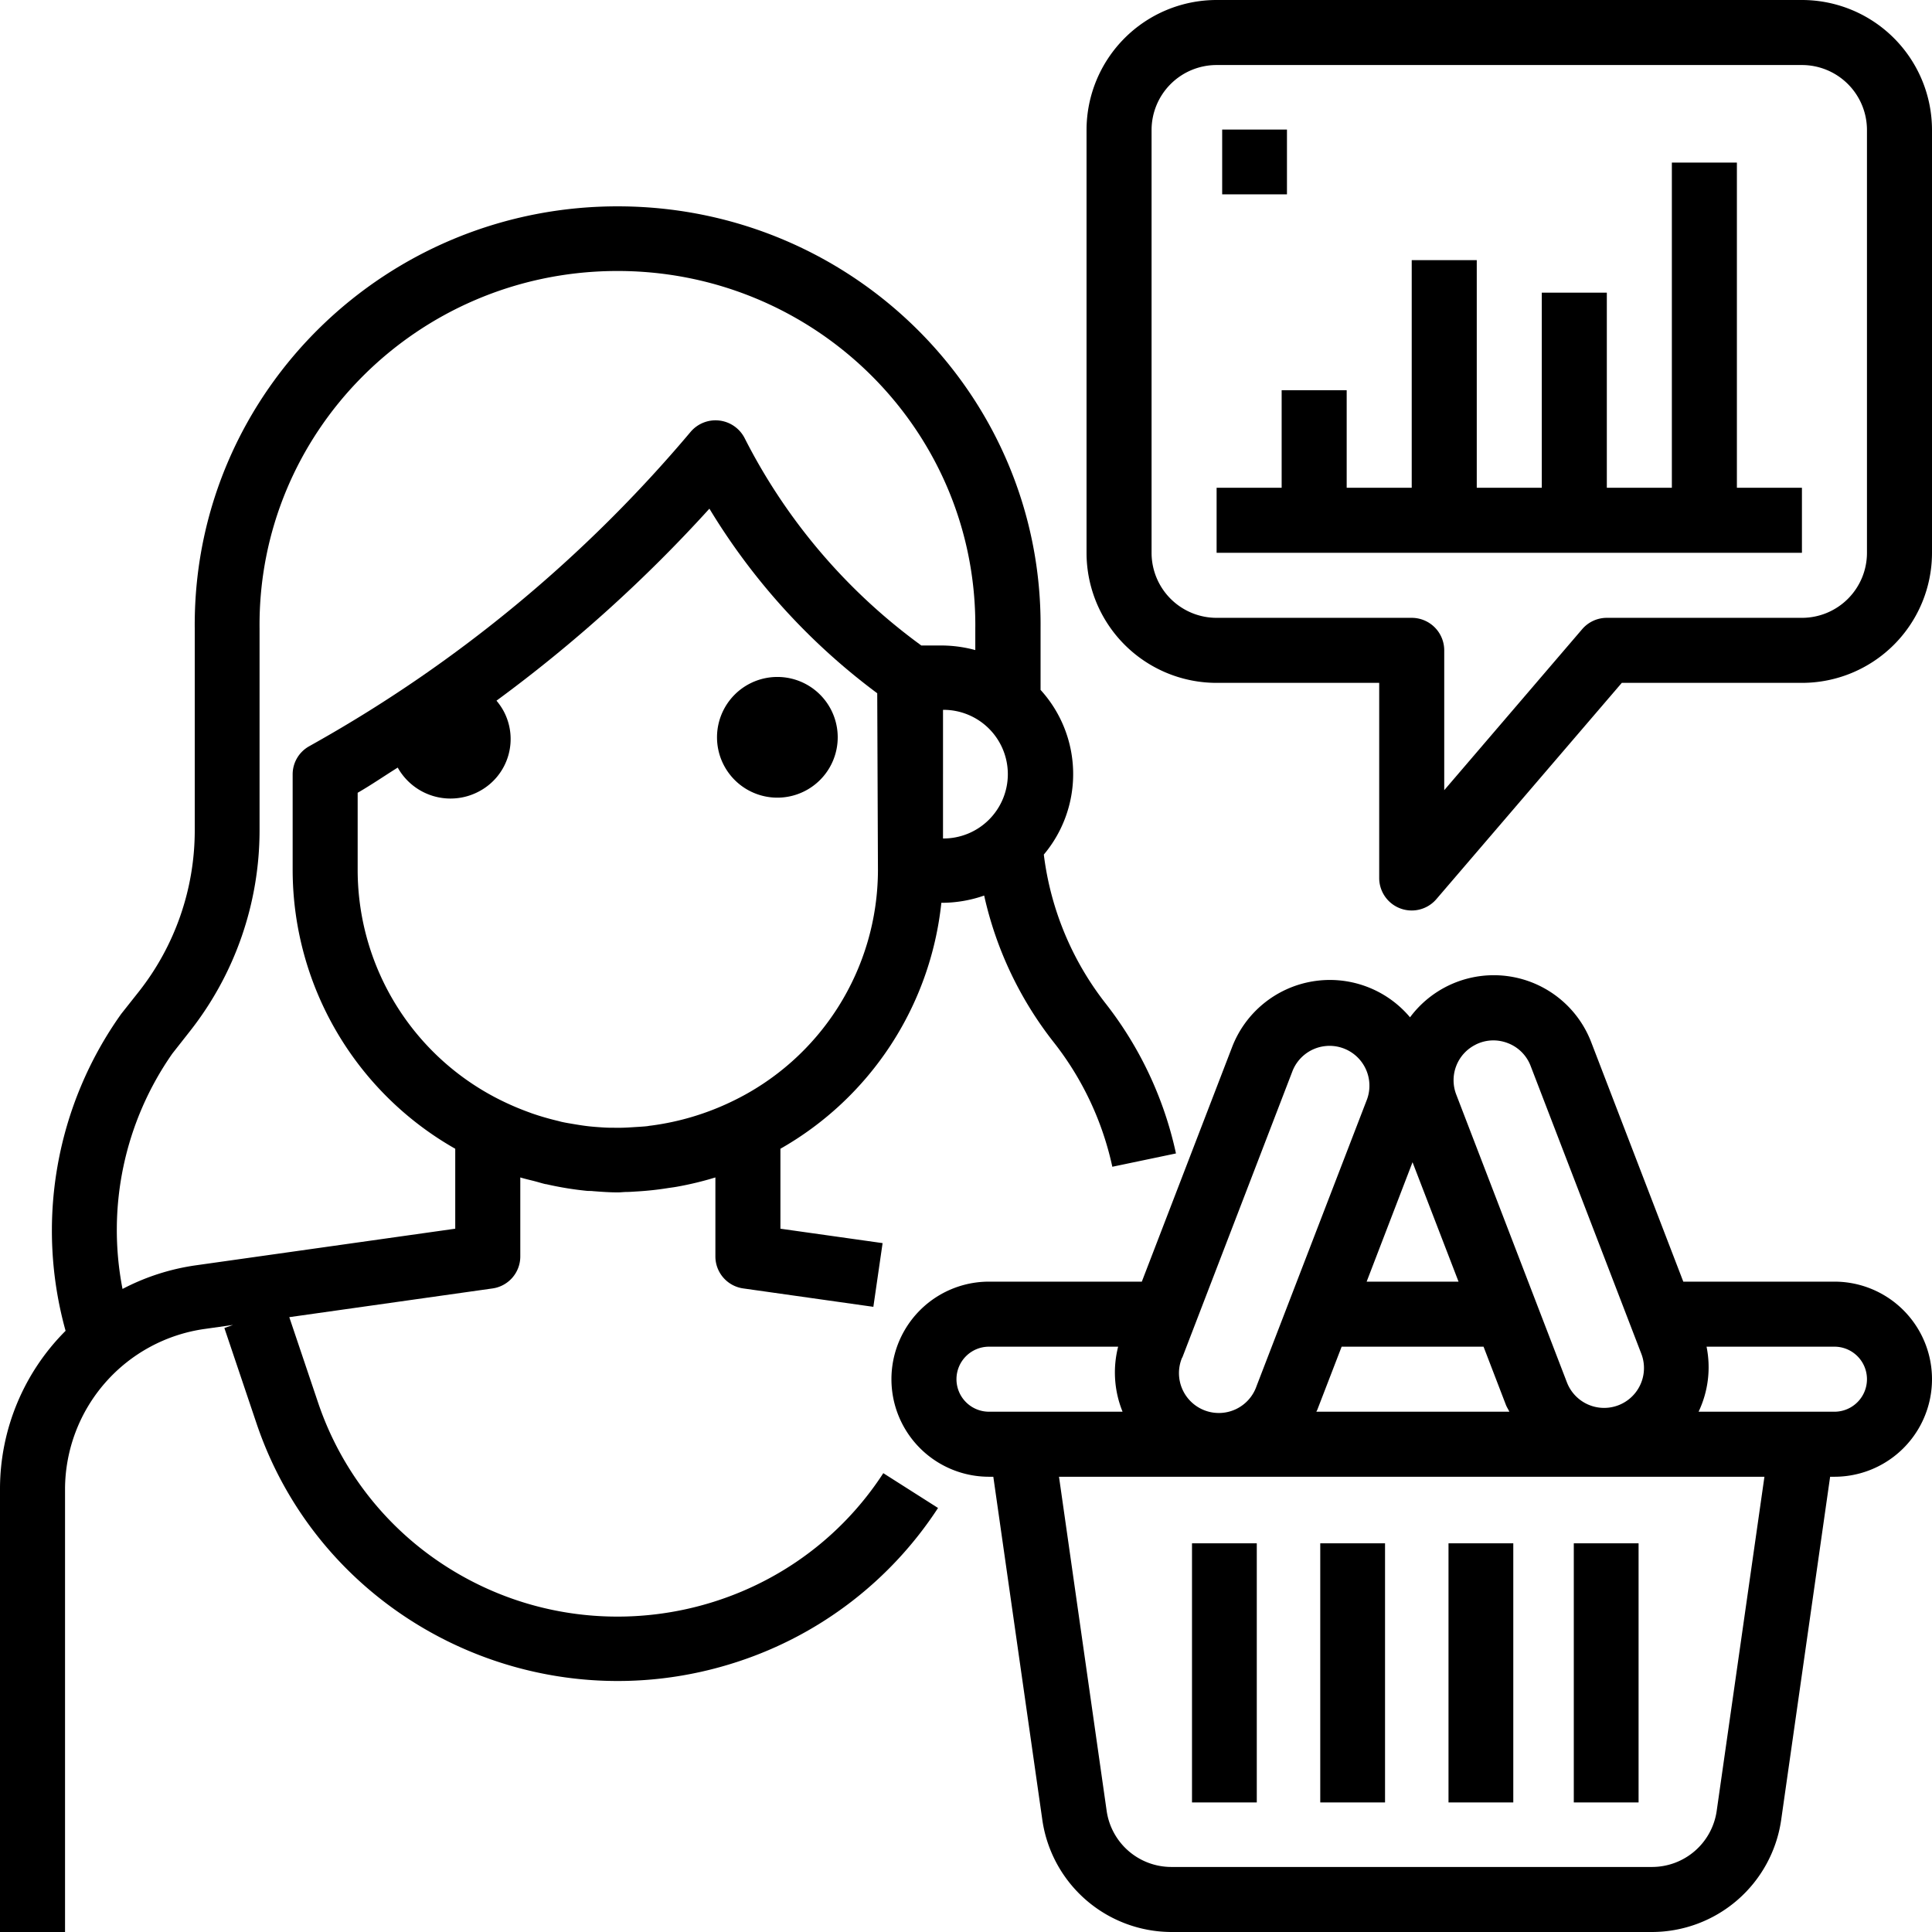
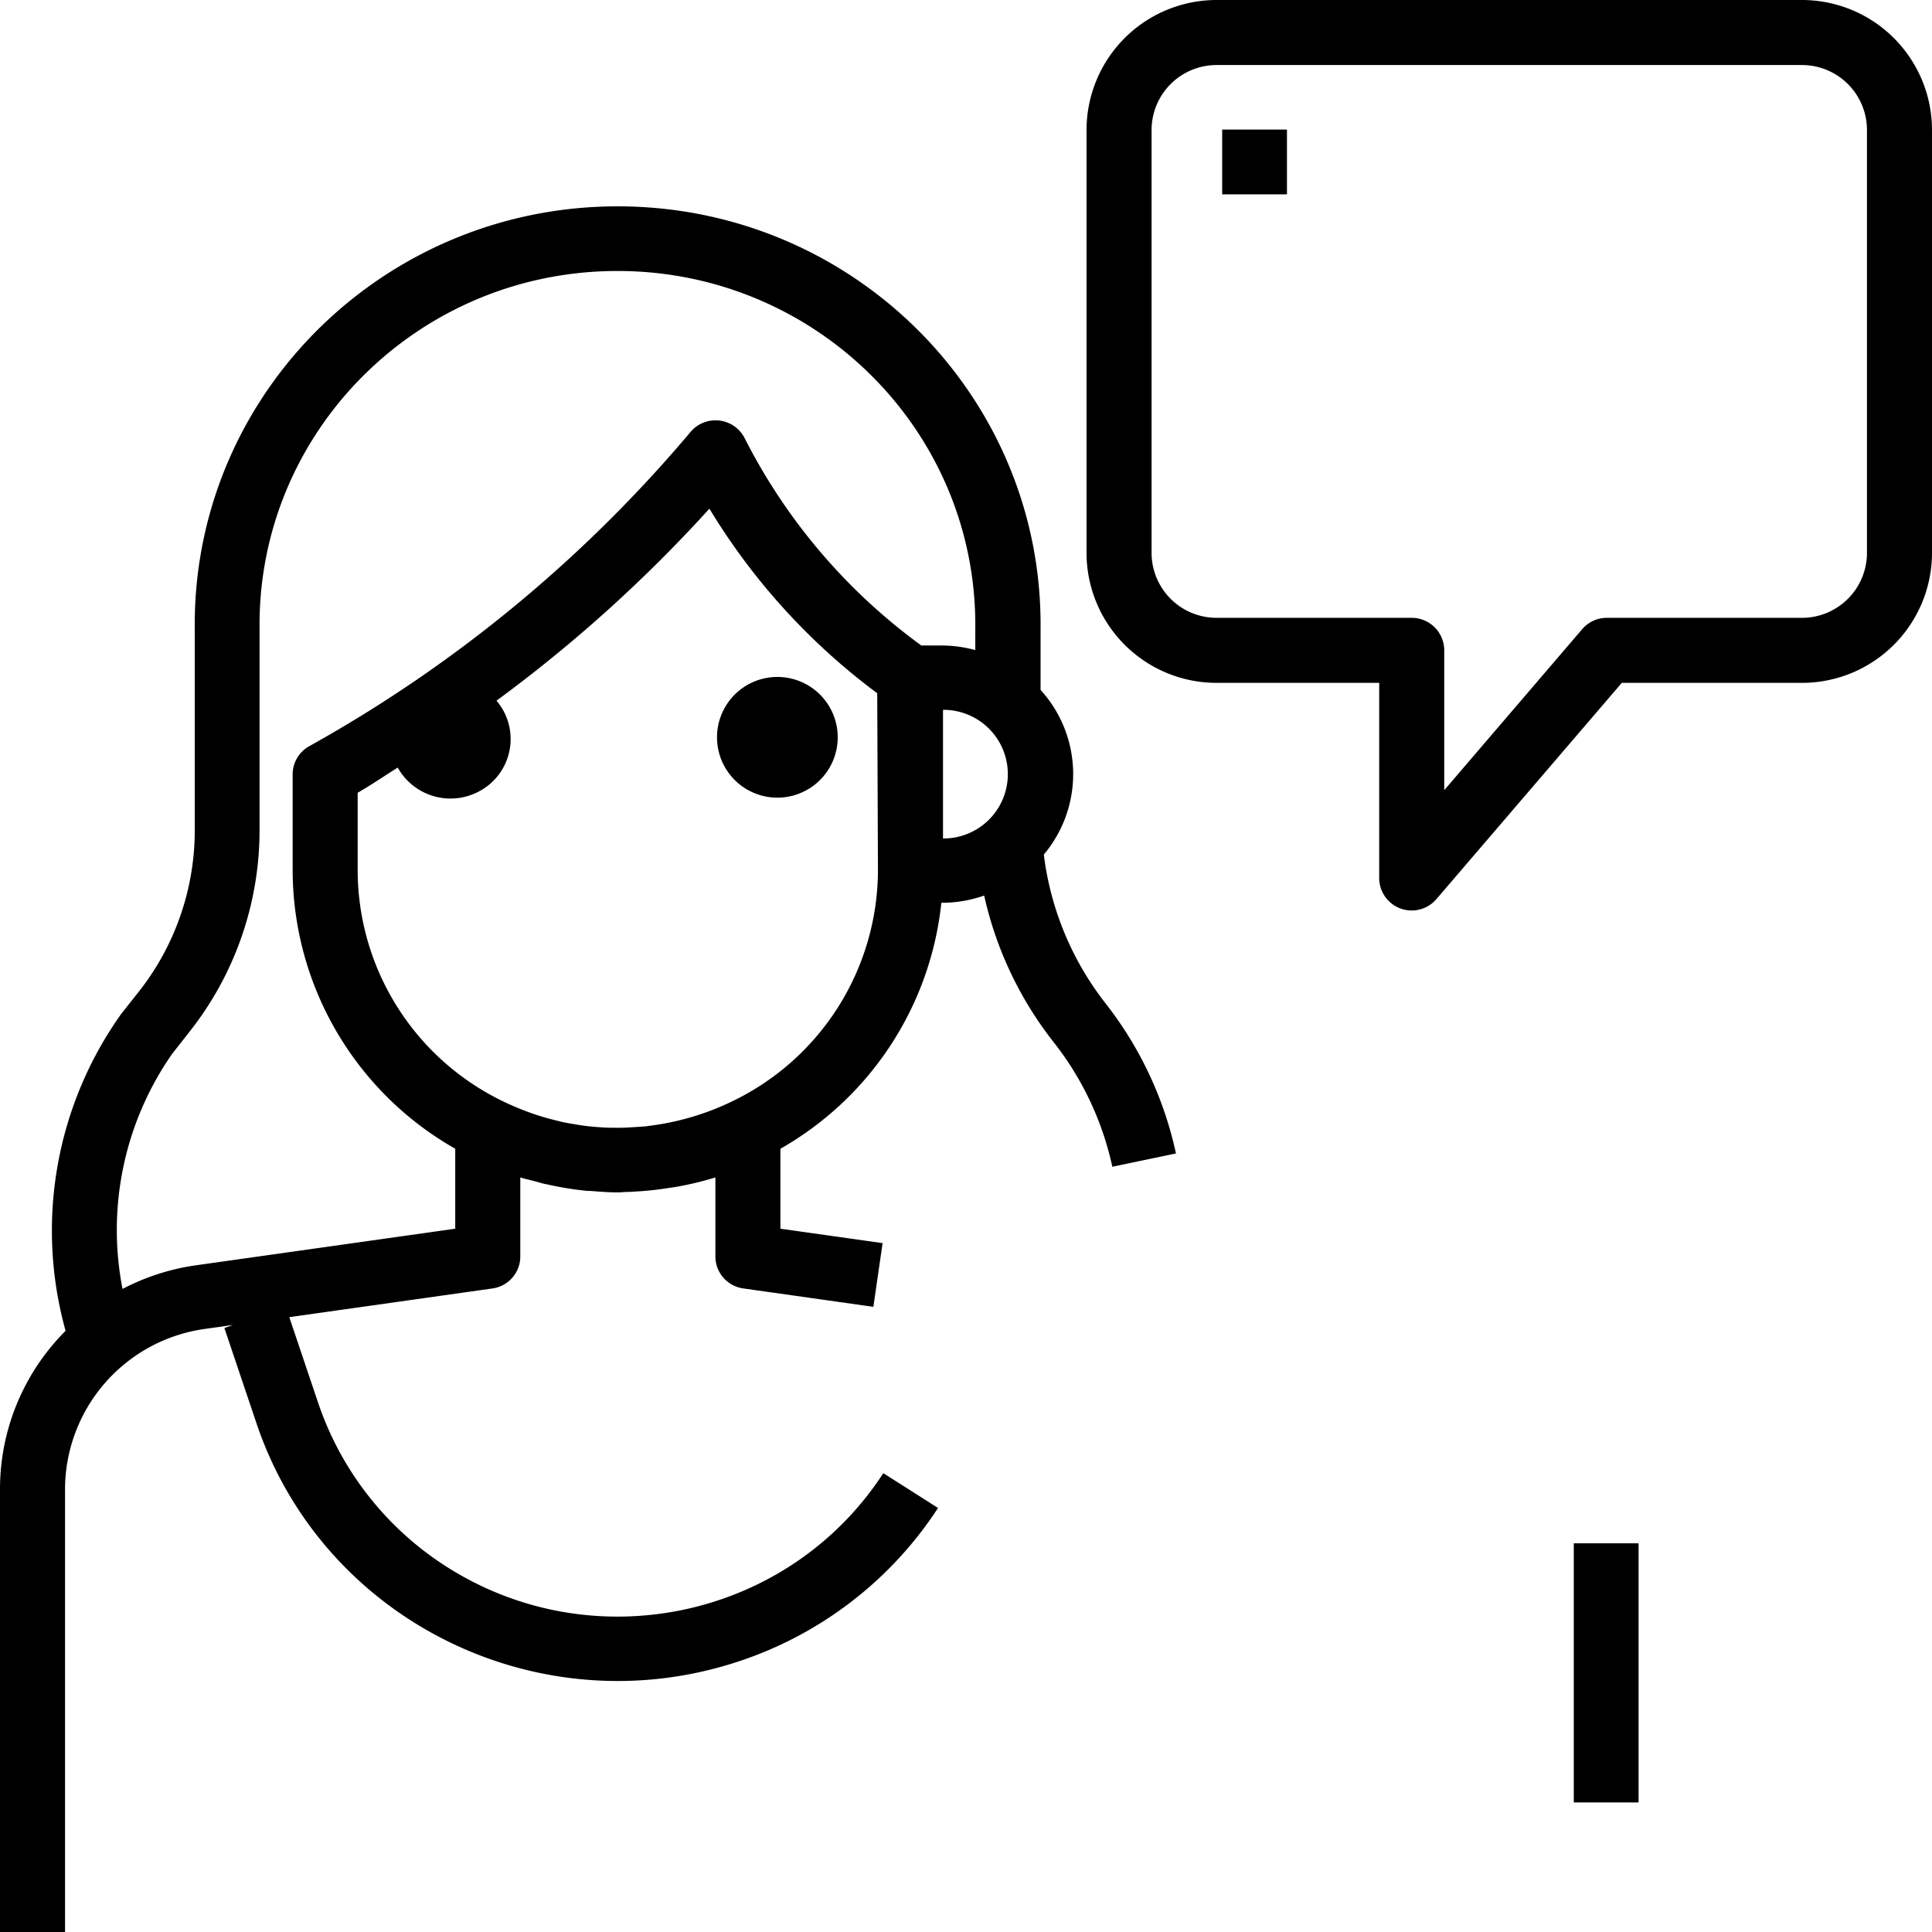
<svg xmlns="http://www.w3.org/2000/svg" width="507" height="507" viewBox="0 0 507 507">
  <g id="Group_2752" data-name="Group 2752" transform="translate(-2 -2)">
    <path id="Path_370" data-name="Path 370" d="M40.141,23.037a15.838,15.838,0,1,0,.017,0Z" transform="translate(165.849 156.61)" />
    <path id="Path_371" data-name="Path 371" d="M19.067,344.723A42.57,42.57,0,0,1,55.7,302.945l7.45-1.055-2.27.8,8.439,25.05c17.459,51.78,74.061,79.759,126.413,62.482a99.782,99.782,0,0,0,52.429-40.3L233.8,340.79c-24.747,38.065-76.006,49.088-114.492,24.62a82.146,82.146,0,0,1-33.792-43l-7.6-22.561,53.342-7.537a8.476,8.476,0,0,0,7.279-8.356V263.183c1.289.4,2.62.684,3.934,1.03.9.236,1.783.523,2.679.726a2.266,2.266,0,0,1,.469.076,85.013,85.013,0,0,0,10.4,1.688c.529.051,1.058,0,1.587.076,2.167.169,4.326.329,6.528.329.717,0,1.417-.093,2.133-.11,1.05,0,2.082-.093,3.123-.152,2.611-.16,5.18-.439,7.723-.844.853-.135,1.707-.228,2.56-.388a85.535,85.535,0,0,0,10.061-2.431v20.771a8.48,8.48,0,0,0,7.322,8.356l34.133,4.828,2.423-16.72L206.8,276.637V255.654a84.411,84.411,0,0,0,42.231-64.542h.435a33.9,33.9,0,0,0,10.8-1.9,95.944,95.944,0,0,0,18.338,38.605A80.245,80.245,0,0,1,293.9,260.381l16.7-3.494a97.152,97.152,0,0,0-18.517-39.432,79.148,79.148,0,0,1-16.162-39,32.809,32.809,0,0,0-.853-43.214V119.076C275.6,58.45,226.35,8.873,165.055,8.35S53.644,56.526,53.106,117.152q-.013.962,0,1.924v53.173a68.361,68.361,0,0,1-14.618,42.108l-4.676,5.908a98,98,0,0,0-14.6,83.169A58.719,58.719,0,0,0,2,344.723V461.2H19.067ZM194,243.281a69.537,69.537,0,0,1-21.137,6.3,8.5,8.5,0,0,0-.913.135c-1.169.135-2.338.186-3.516.262-1.024.068-2.048.135-3.081.16s-2.057,0-3.089,0-2.278-.084-3.413-.169-2.074-.169-3.1-.3-2.005-.287-3-.456c-1.152-.194-2.3-.371-3.413-.625-.367-.084-.725-.194-1.092-.279-2.236-.54-4.454-1.173-6.639-1.933l-.777-.287a70.9,70.9,0,0,1-6.716-2.827,67.461,67.461,0,0,1-38.255-60.592V162.239c3.6-2.068,7-4.423,10.513-6.609a15.875,15.875,0,0,0,21.427,6.2,15.53,15.53,0,0,0,6.272-21.193,16.266,16.266,0,0,0-1.783-2.566,375.072,375.072,0,0,0,55.876-50.388,169.855,169.855,0,0,0,44.041,48.438l.188,46.556A67.453,67.453,0,0,1,194,243.281Zm55.467-102.809a16.881,16.881,0,1,1,0,33.761ZM47.227,230.68l4.676-5.95a85.261,85.261,0,0,0,18.21-52.472V119.084c-.495-51.3,41.148-93.28,93.022-93.77s94.31,40.7,94.805,92q.013.886,0,1.772v5.706a34.213,34.213,0,0,0-8.474-1.2h-5.692l-1.323-.979a152.724,152.724,0,0,1-45.039-53.435,8.576,8.576,0,0,0-14.191-1.637,358.758,358.758,0,0,1-98.21,81.431l-1.869,1.055a8.433,8.433,0,0,0-4.343,7.326v25.32a84.241,84.241,0,0,0,42.667,72.982v20.982l-68.181,9.622a59.421,59.421,0,0,0-19.132,6.187A80.8,80.8,0,0,1,47.227,230.68Z" transform="translate(0 47.803)" />
-     <path id="Path_372" data-name="Path 372" d="M277.467,113H237.8L213.68,50.273a27.387,27.387,0,0,0-47.59-6.639,27.484,27.484,0,0,0-46.7,7.834L95.707,113H55.6a25.6,25.6,0,0,0,0,51.2h1.135l12.877,90.155a34.312,34.312,0,0,0,33.775,29.312H229.68a34.315,34.315,0,0,0,33.792-29.312l12.86-90.155h1.135a25.6,25.6,0,0,0,0-51.2Zm-135.68,33.553,6.357-16.486h37.239l5.879,15.3c.247.623.623,1.169.9,1.766H141.505C141.582,146.93,141.718,146.76,141.787,146.555Zm41.506-95.744a10.333,10.333,0,0,1,4.668-1.118,10.525,10.525,0,0,1,3.8.717,10.355,10.355,0,0,1,5.973,5.973L226.7,131.7a10.46,10.46,0,1,1-19.354,7.945c-.06-.145-.119-.29-.171-.435L178.215,63.892a10.419,10.419,0,0,1,5.094-13.082ZM166.747,81.659,178.821,113H154.706Zm-60.416,51.26L135.3,57.6a10.462,10.462,0,0,1,19.524,7.509l-29.013,75.307a10.464,10.464,0,1,1-19.738-6.955c.068-.188.137-.367.213-.546ZM47.067,138.6a8.536,8.536,0,0,1,8.533-8.533H89.494a27.331,27.331,0,0,0,1.161,17.067H55.6A8.536,8.536,0,0,1,47.067,138.6Zm199.492,113.34A17.148,17.148,0,0,1,229.68,266.6H103.387a17.151,17.151,0,0,1-16.9-14.66L73.972,164.2H259.094Zm30.908-104.806H241.814a27.171,27.171,0,0,0,2.091-17.067h33.562a8.533,8.533,0,0,1,0,17.067Z" transform="translate(205.933 225.332)" />
-     <rect id="Rectangle_310" data-name="Rectangle 310" width="17" height="68" transform="translate(348.465 407)" />
-     <rect id="Rectangle_311" data-name="Rectangle 311" width="17" height="68" transform="translate(314.808 407)" />
    <rect id="Rectangle_312" data-name="Rectangle 312" width="17" height="68" transform="translate(415 407)" />
-     <rect id="Rectangle_313" data-name="Rectangle 313" width="17" height="68" transform="translate(382.121 407)" />
    <path id="Path_373" data-name="Path 373" d="M223.733,2H70.133A34.135,34.135,0,0,0,36,36.133V147.067A34.135,34.135,0,0,0,70.133,181.2H112.8v51.2a8.528,8.528,0,0,0,15.01,5.547L176.459,181.2h47.275a34.135,34.135,0,0,0,34.133-34.133V36.133A34.135,34.135,0,0,0,223.733,2ZM240.8,147.067a17.062,17.062,0,0,1-17.067,17.067h-51.2a8.524,8.524,0,0,0-6.477,2.987l-36.19,42.24V172.667a8.536,8.536,0,0,0-8.533-8.533h-51.2a17.062,17.062,0,0,1-17.067-17.067V36.133A17.062,17.062,0,0,1,70.133,19.067h153.6A17.062,17.062,0,0,1,240.8,36.133Z" transform="translate(251.133 0)" />
-     <path id="Path_374" data-name="Path 374" d="M176.533,7H159.467V92.333H142.4v-51.2H125.333v51.2H108.267V32.6H91.2V92.333H74.133v-25.6H57.067v25.6H40V109.4H193.6V92.333H176.533Z" transform="translate(281.267 37.667)" />
    <rect id="Rectangle_314" data-name="Rectangle 314" width="17" height="17" transform="translate(322.727 36)" />
  </g>
</svg>